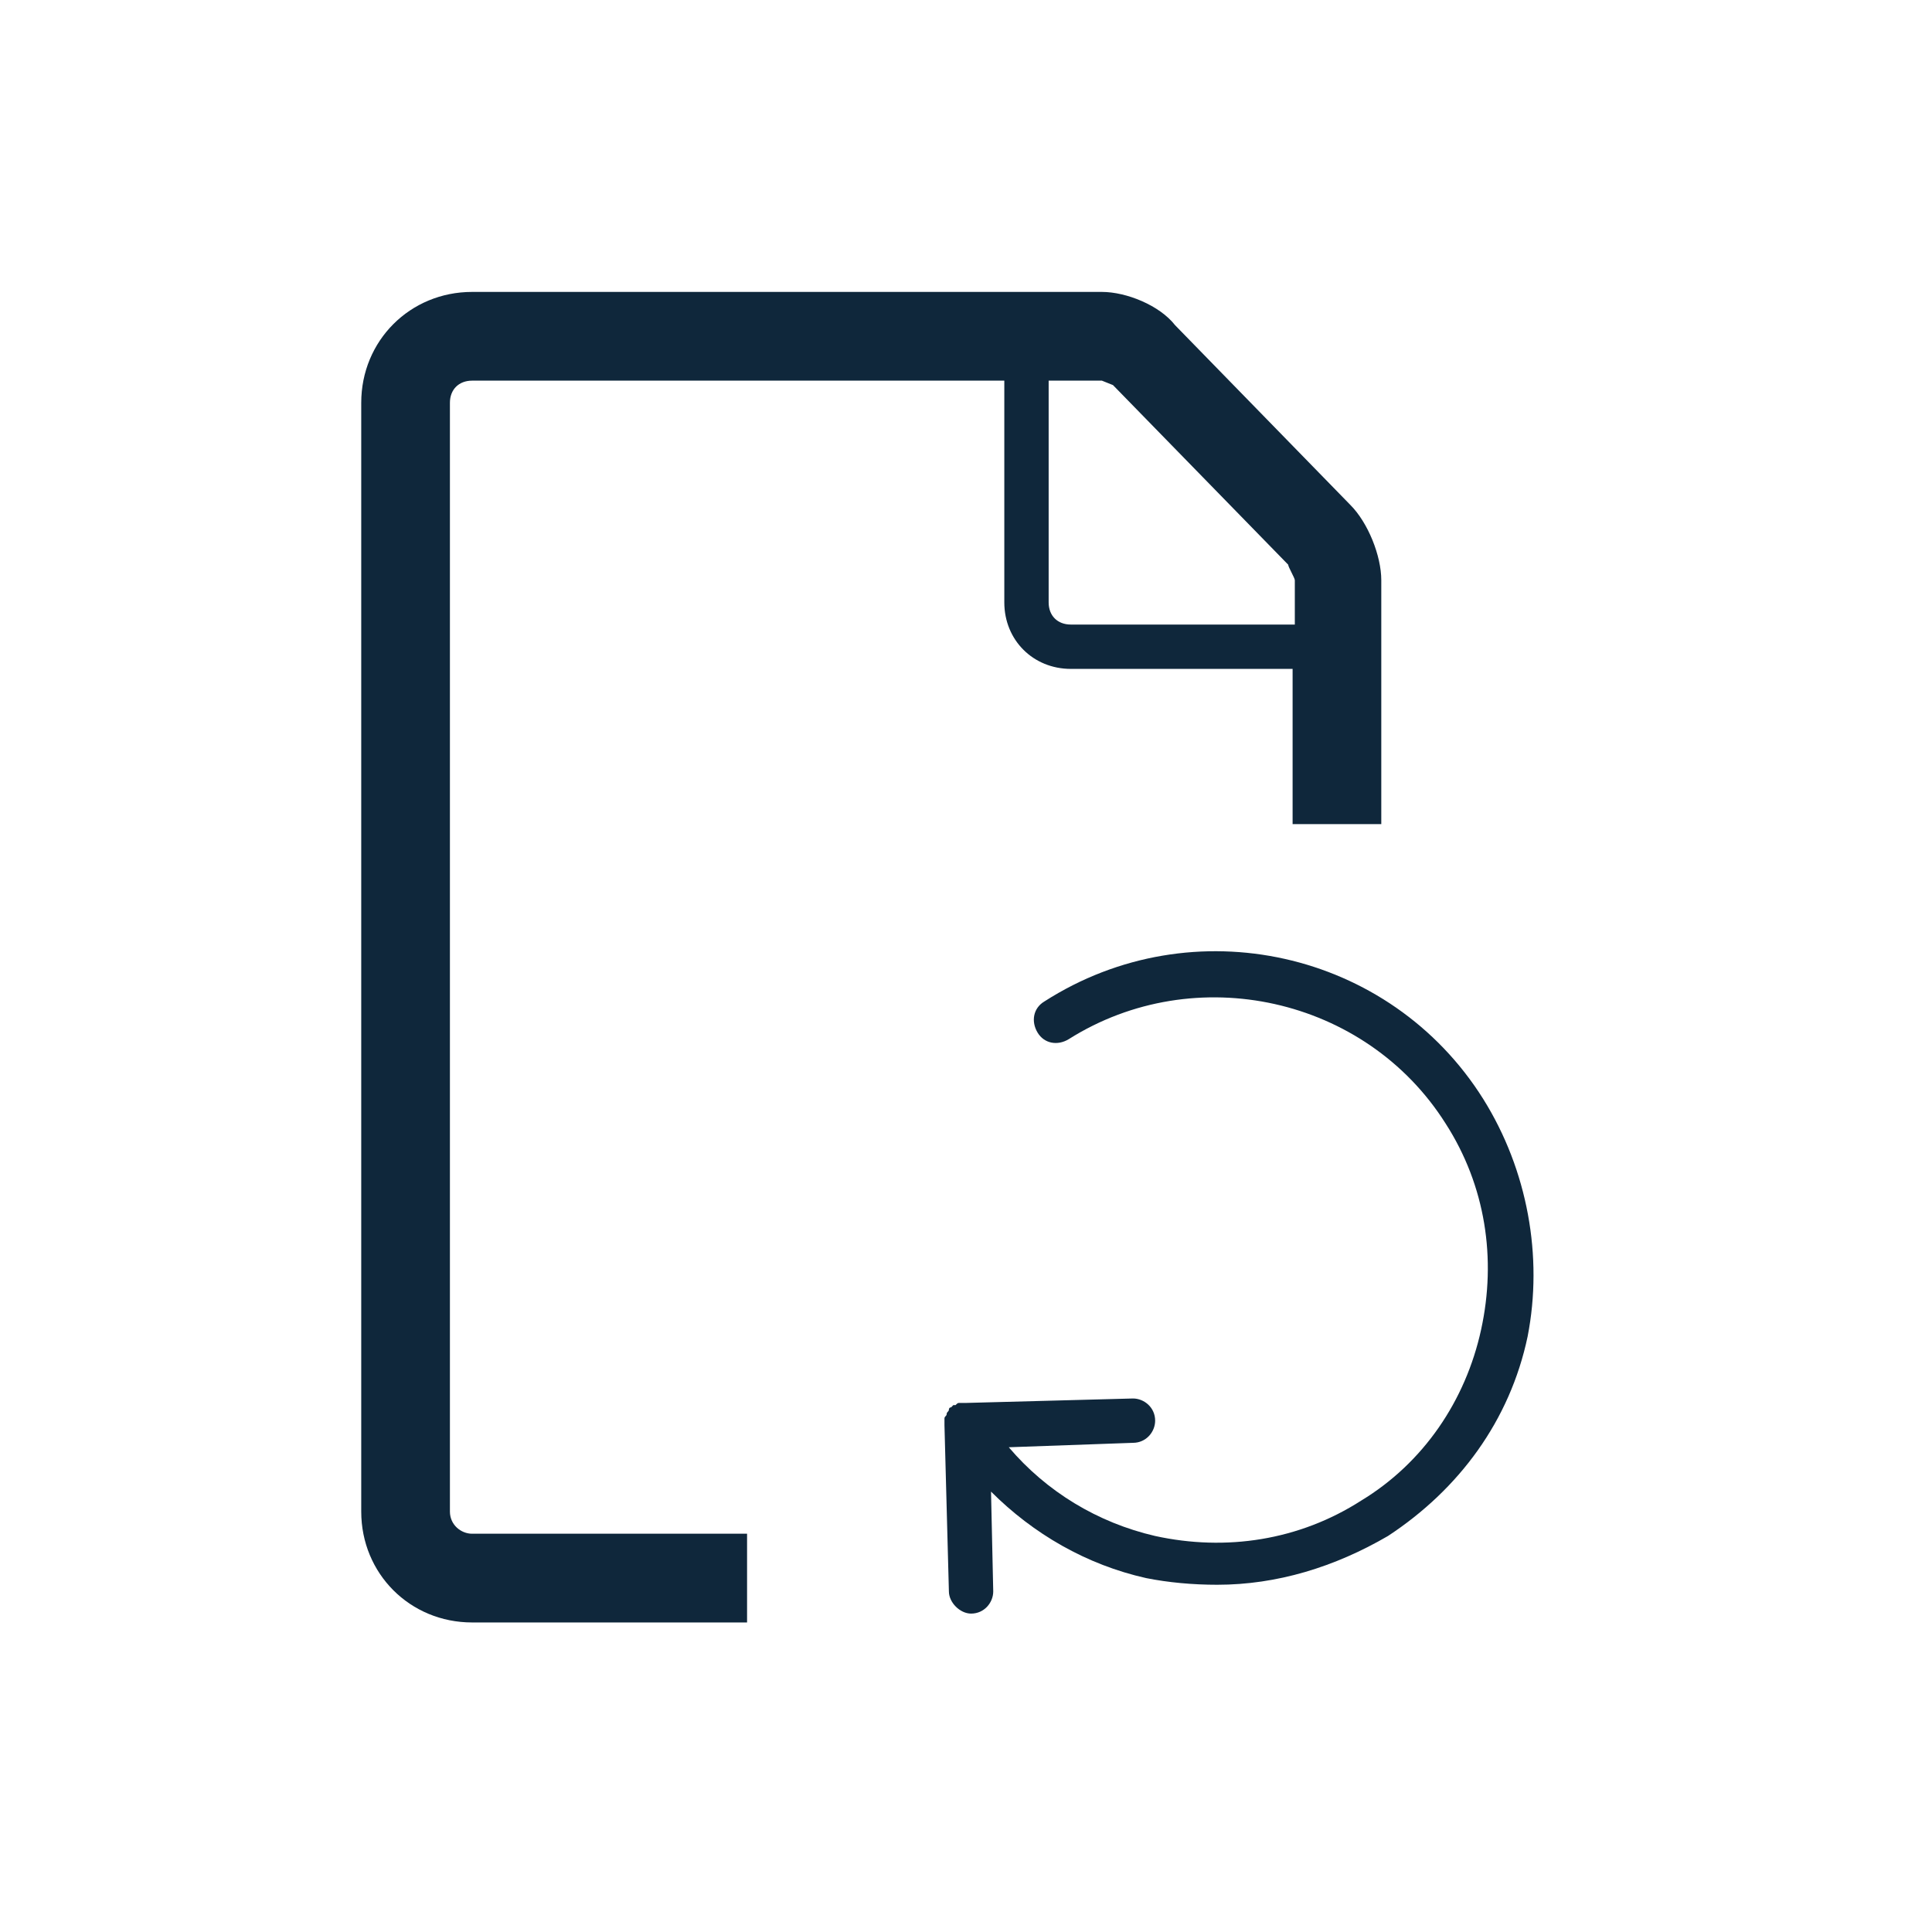
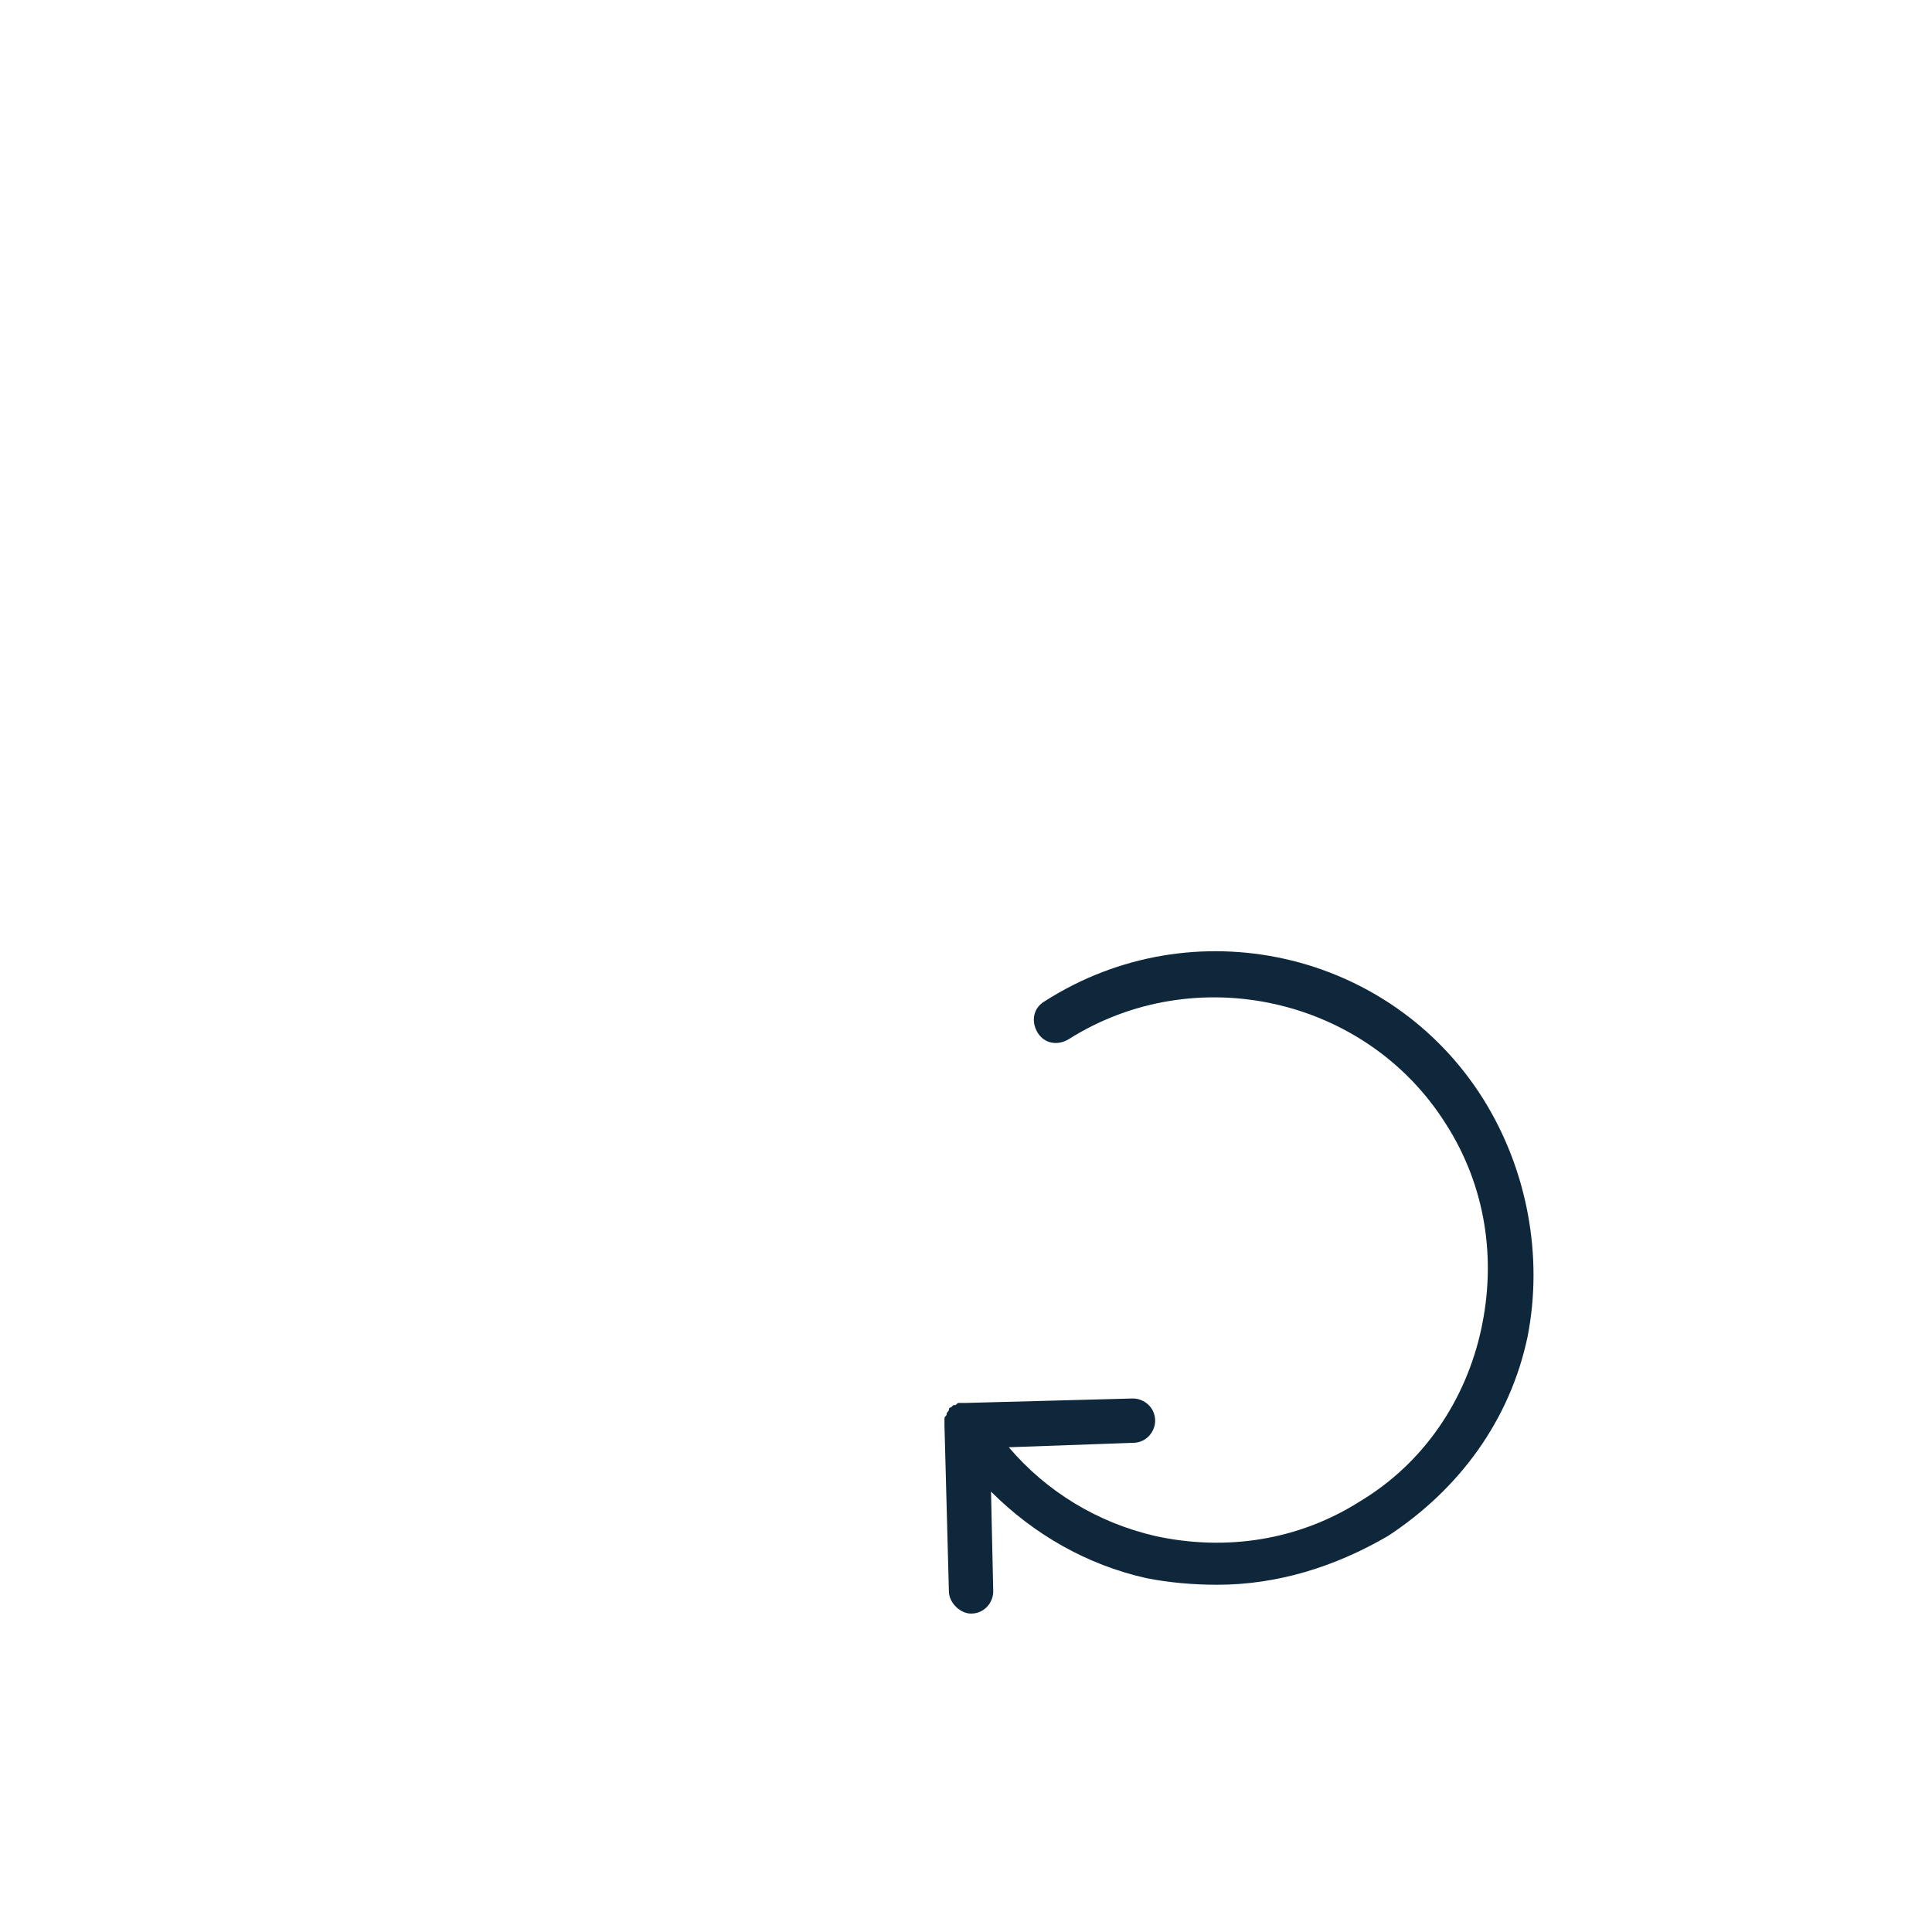
<svg xmlns="http://www.w3.org/2000/svg" width="41" height="41" viewBox="0 0 41 41" fill="none">
-   <path d="M29.313 17.489V12.313C29.313 11.795 29.031 11.089 28.654 10.713L24.937 6.901C24.607 6.478 23.901 6.195 23.384 6.195H10.019C8.701 6.195 7.666 7.231 7.666 8.548V32.078C7.666 33.395 8.701 34.431 10.019 34.431H15.854V32.548H10.019C9.784 32.548 9.548 32.36 9.548 32.078V8.548C9.548 8.266 9.737 8.078 10.019 8.078H21.313V12.784C21.313 13.584 21.925 14.195 22.725 14.195H27.431V17.489H29.313ZM27.431 13.254H22.725C22.442 13.254 22.254 13.066 22.254 12.784V8.078H23.384L23.619 8.172L27.337 11.983C27.337 12.031 27.478 12.266 27.478 12.313V13.254H27.431Z" fill="#0F273B" />
  <path d="M31.478 23.325C29.502 20.172 25.314 19.231 22.161 21.254C21.925 21.396 21.878 21.678 22.019 21.913C22.161 22.149 22.443 22.196 22.678 22.054C25.361 20.36 28.984 21.16 30.678 23.843C31.525 25.16 31.761 26.713 31.431 28.219C31.102 29.725 30.208 31.043 28.89 31.843C27.572 32.69 26.019 32.925 24.514 32.596C23.29 32.313 22.208 31.654 21.408 30.713L24.043 30.619C24.325 30.619 24.514 30.384 24.514 30.149C24.514 29.866 24.278 29.678 24.043 29.678L20.514 29.772C20.514 29.772 20.514 29.772 20.466 29.772C20.419 29.772 20.419 29.772 20.372 29.772C20.325 29.772 20.325 29.772 20.278 29.819C20.278 29.819 20.278 29.819 20.231 29.819L20.184 29.866C20.137 29.866 20.137 29.913 20.137 29.913C20.137 29.96 20.09 29.96 20.09 30.007C20.09 30.054 20.043 30.054 20.043 30.102C20.043 30.149 20.043 30.149 20.043 30.196V30.243L20.137 33.772C20.137 34.007 20.372 34.243 20.608 34.243C20.89 34.243 21.078 34.007 21.078 33.772L21.031 31.654C21.925 32.549 23.055 33.207 24.325 33.49C24.796 33.584 25.314 33.631 25.831 33.631C27.102 33.631 28.325 33.254 29.455 32.596C30.961 31.607 32.043 30.149 32.419 28.36C32.749 26.666 32.419 24.831 31.478 23.325Z" fill="#0F273B" />
</svg>